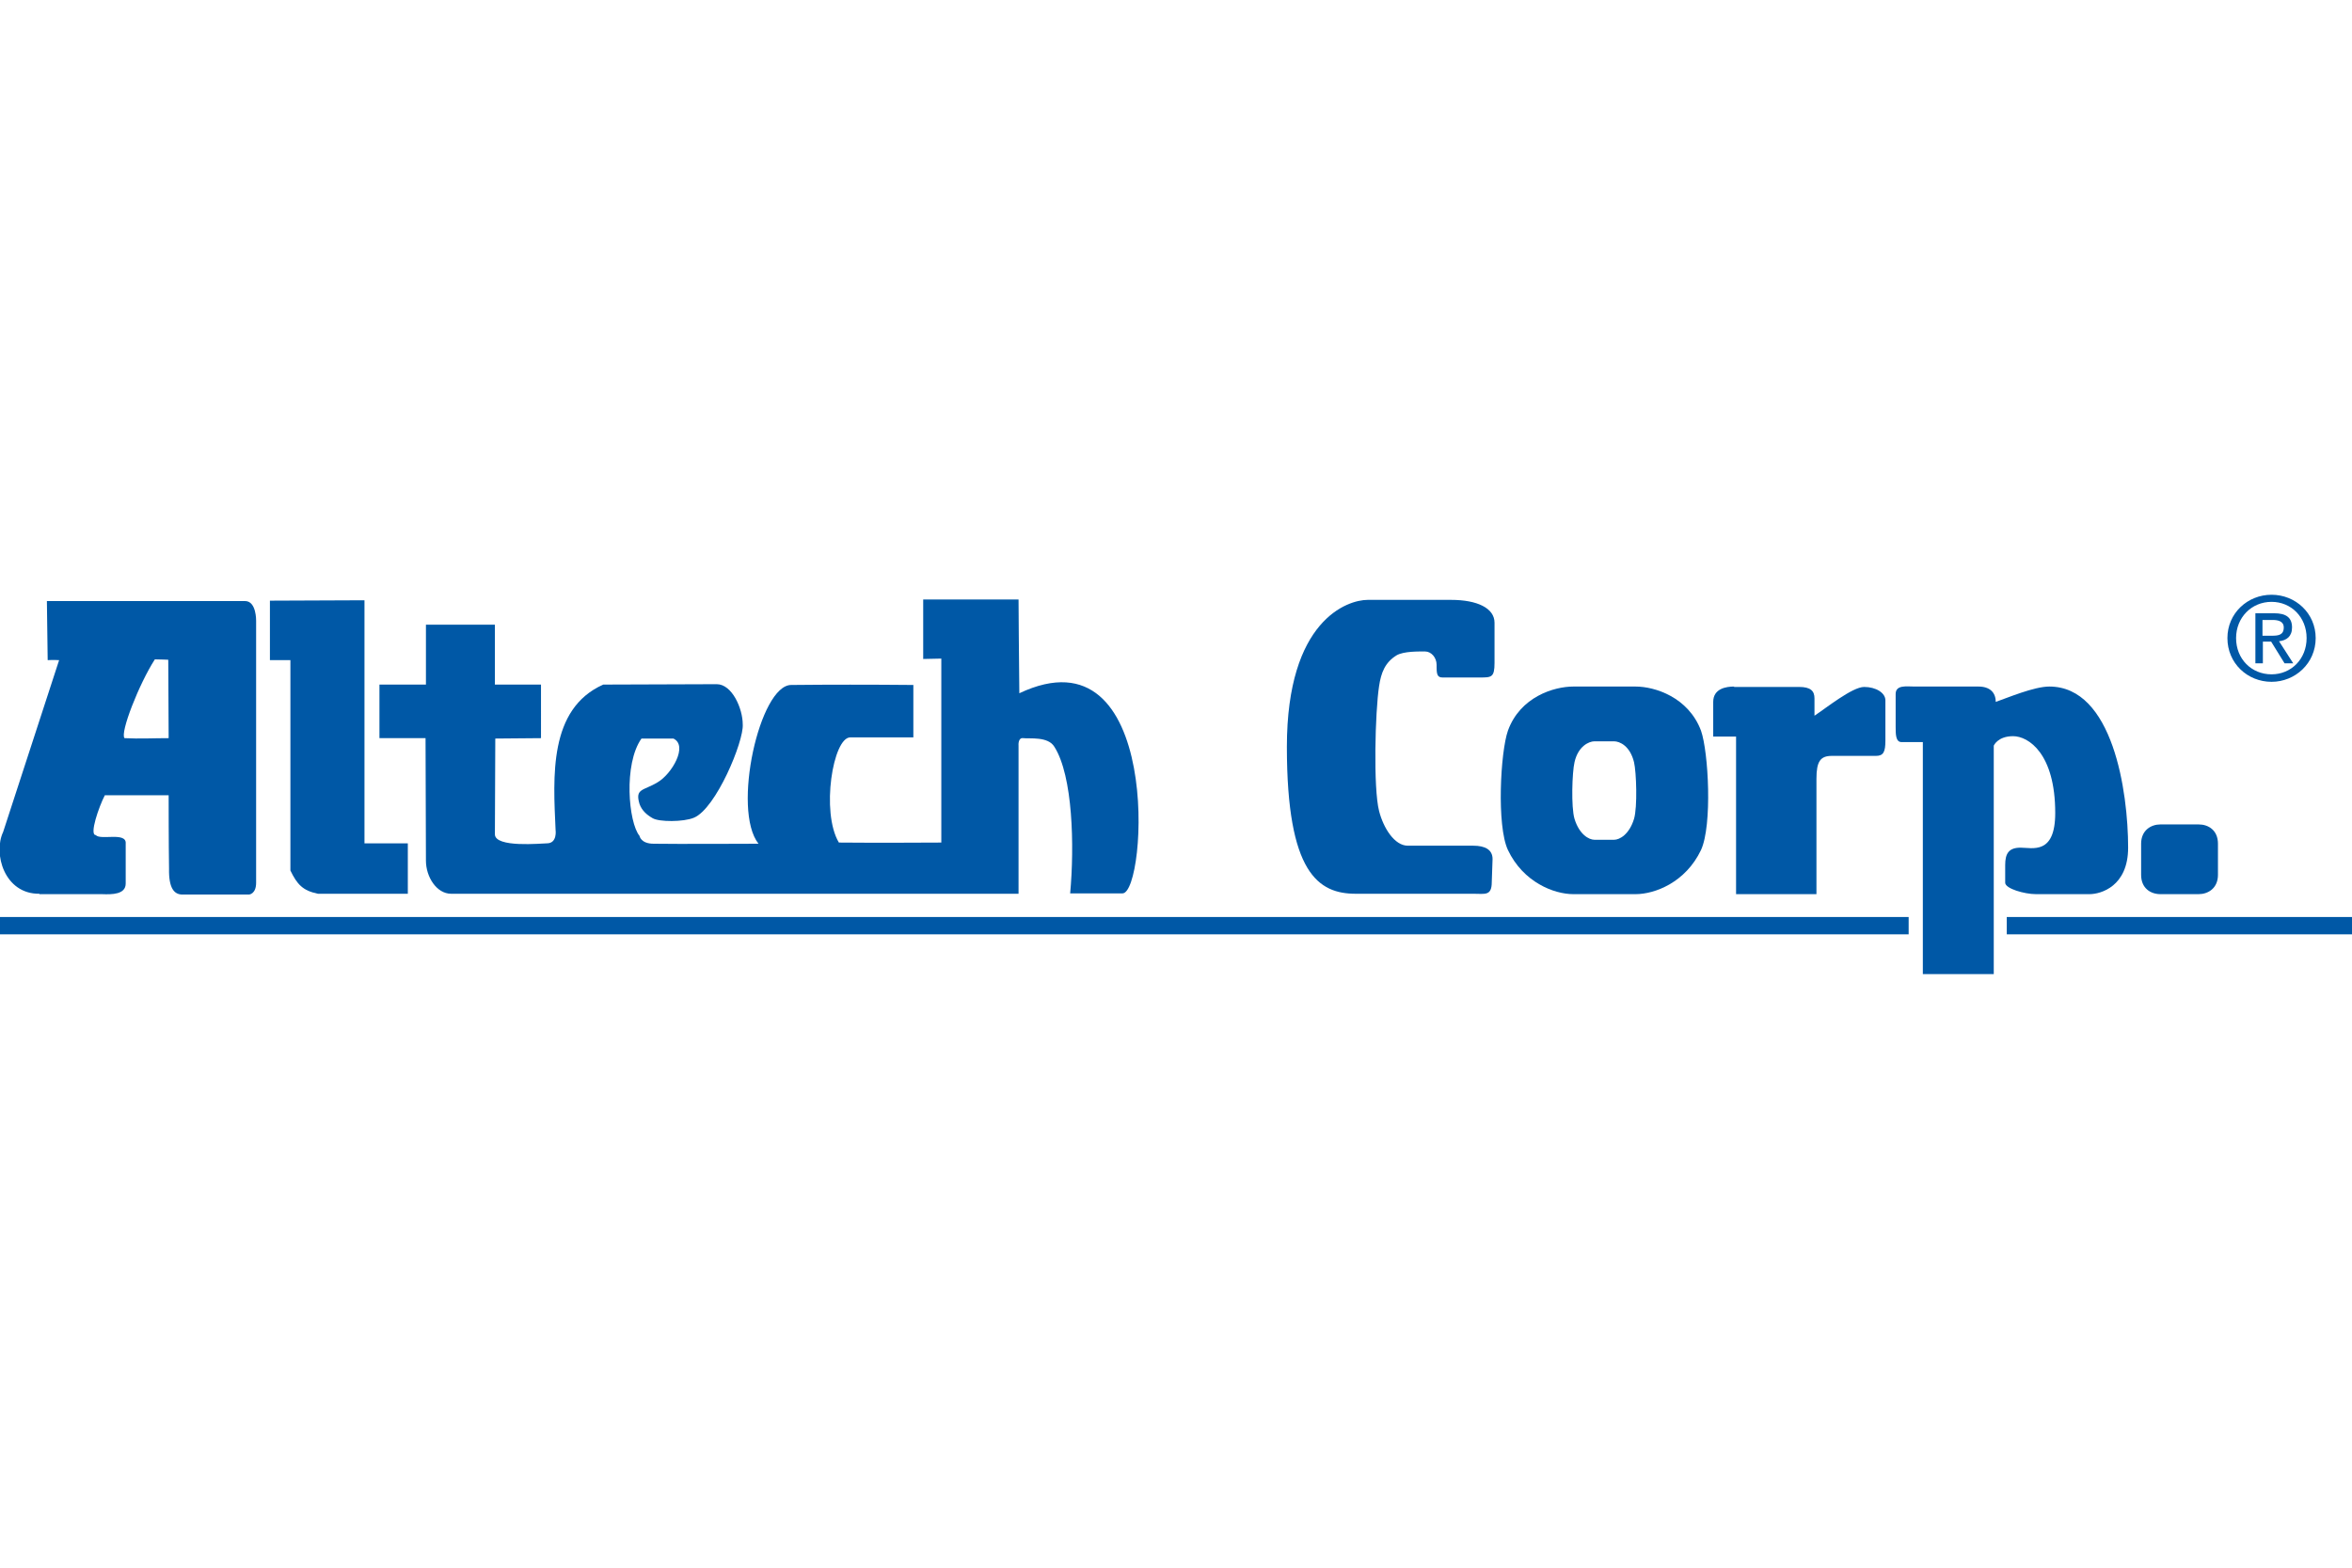
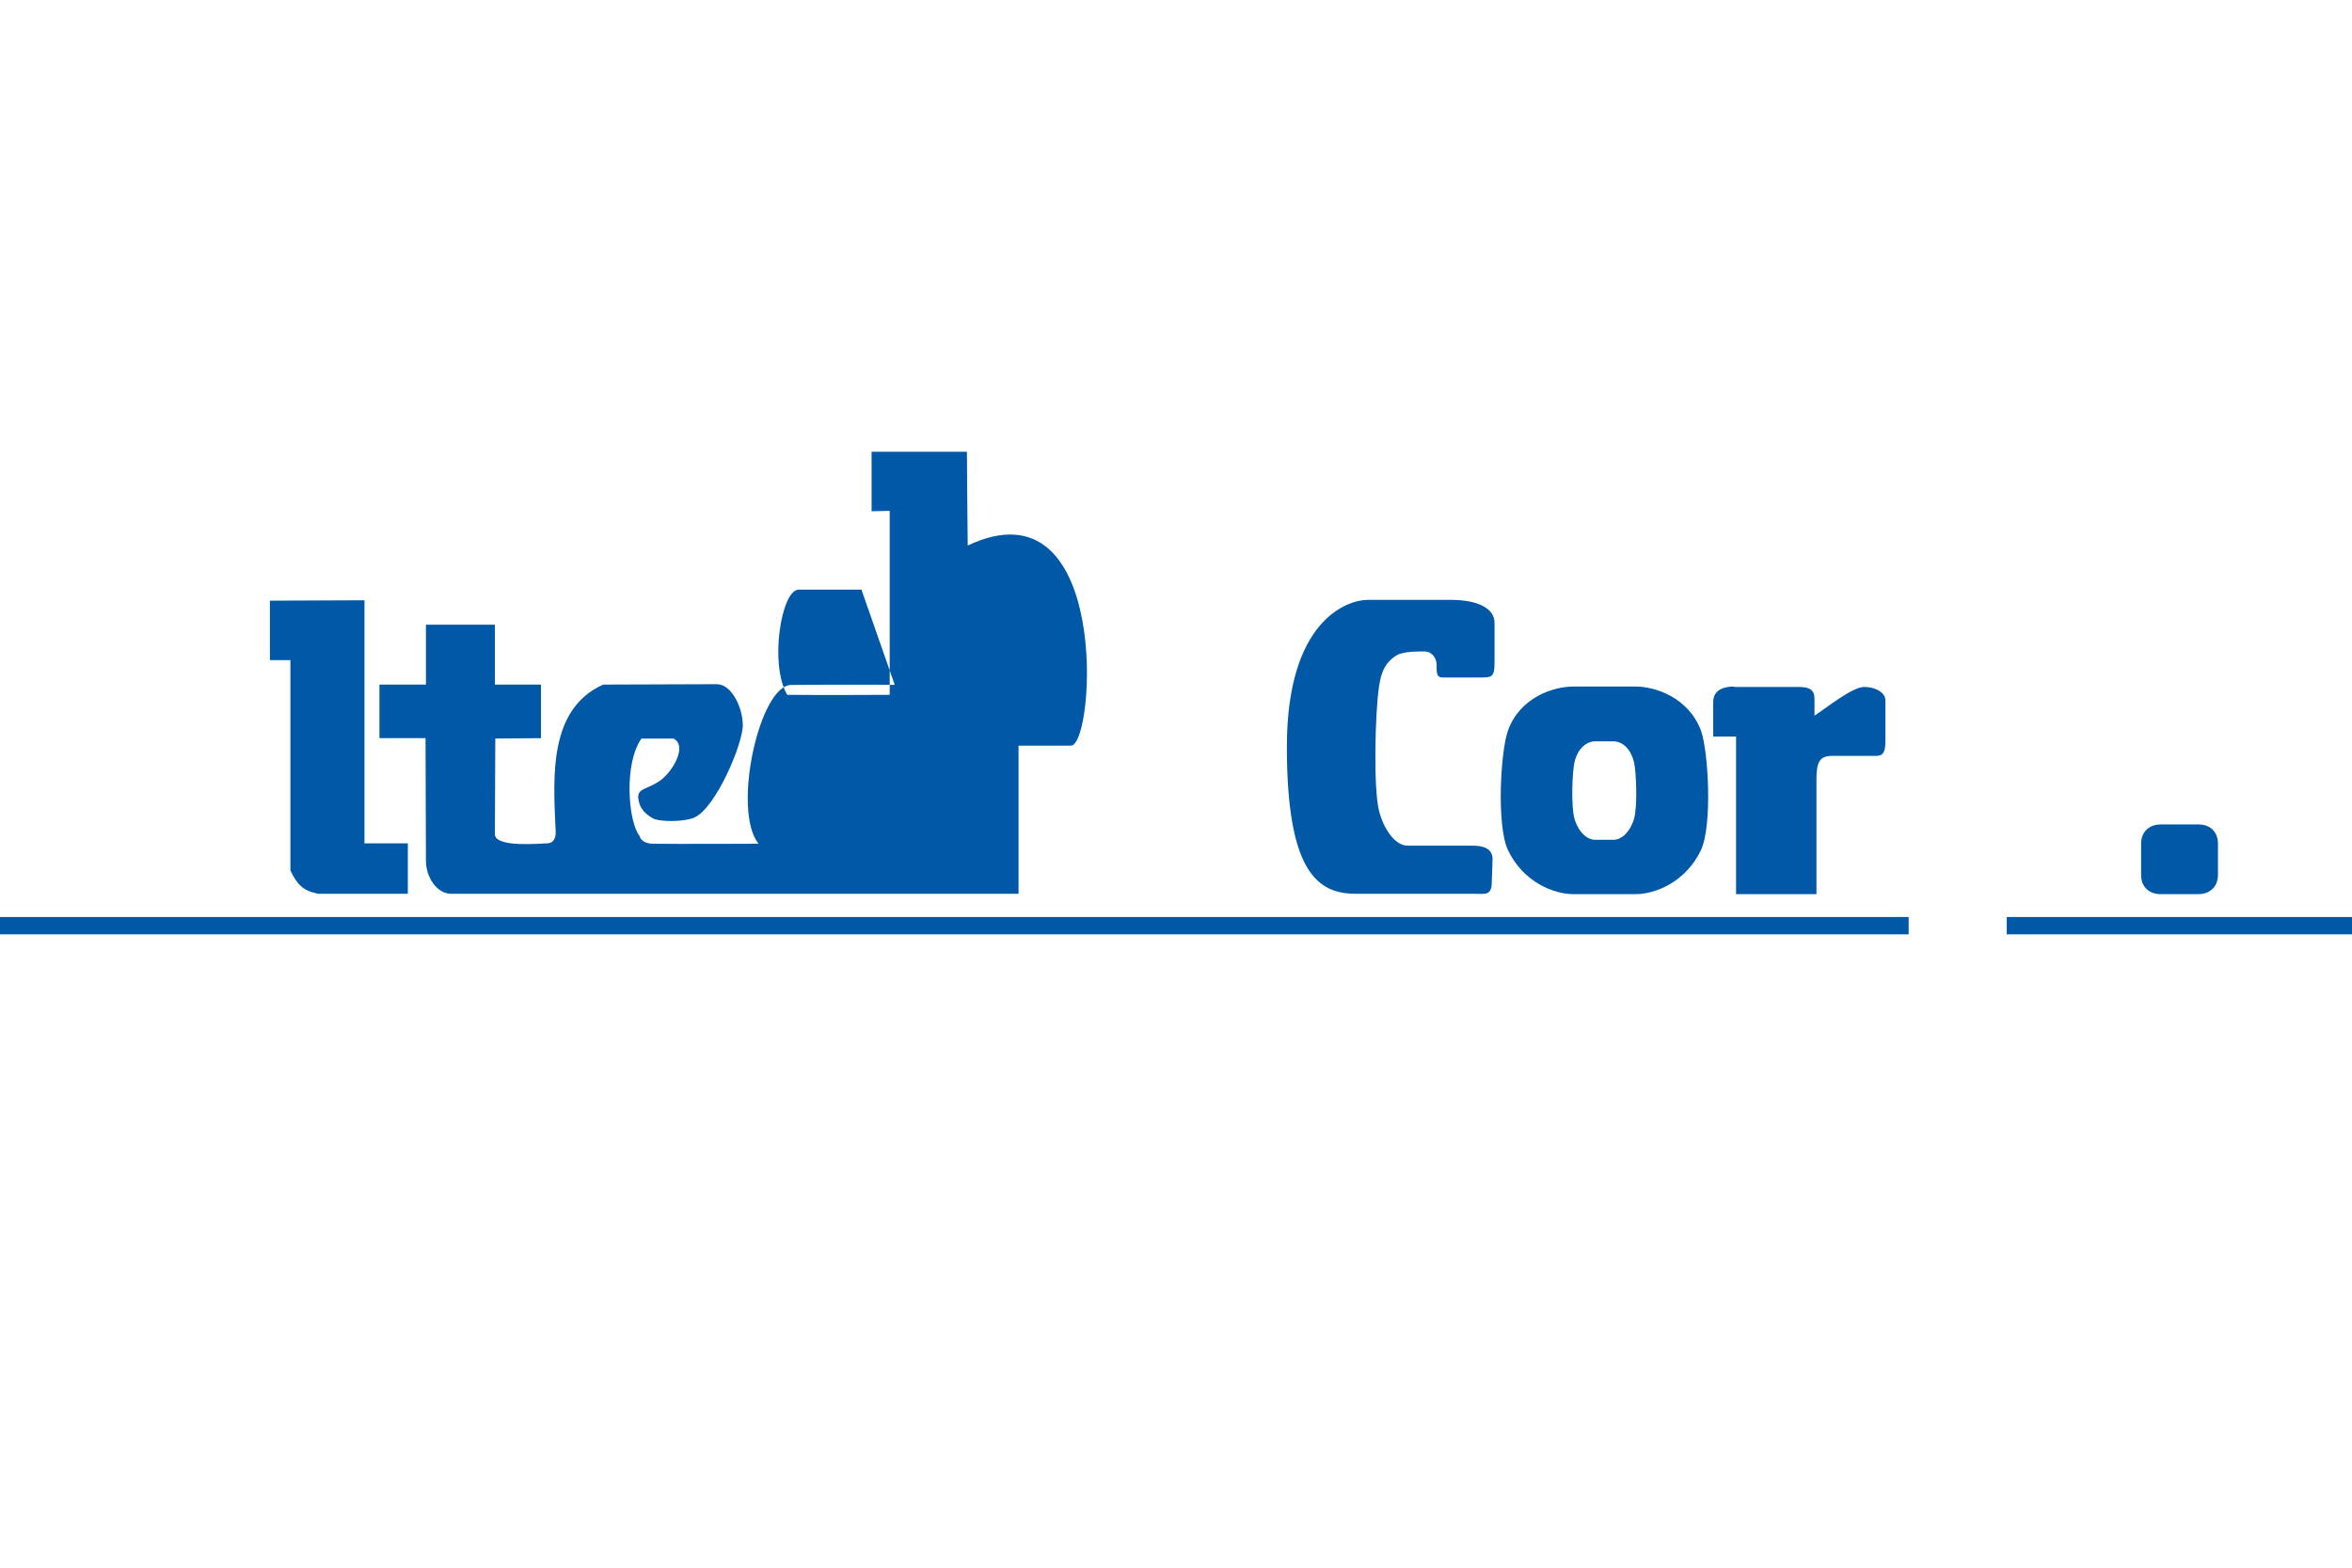
<svg xmlns="http://www.w3.org/2000/svg" xml:space="preserve" width="300mm" height="200mm" version="1.1" style="shape-rendering:geometricPrecision; text-rendering:geometricPrecision; image-rendering:optimizeQuality; fill-rule:evenodd; clip-rule:evenodd" viewBox="0 0 30000 20000">
  <defs>
    <style type="text/css">
   
    .fil0 {fill:#0058A6;fill-rule:nonzero}
   
  </style>
  </defs>
  <g id="图层_x0020_1">
    <g id="_2454814580784">
      <g>
        <path class="fil0" d="M4648.96 7658.03l0 3100.92 552.84 0 0 643.3c0,0 -738.79,0 -1145.88,0 -196.01,-40.2 -266.38,-120.61 -351.8,-296.51 0,-869.46 0,-2683.78 0,-2683.78l-261.34 0 0 -758.9 1206.18 -5.03z" />
-         <path class="fil0" d="M11649.89 9417.06l0 -678.48c-537.76,-5.03 -1090.59,-5.03 -1557.99,0 -402.07,0 -758.9,1593.17 -417.14,2025.4 0,0 -1095.62,5.03 -1336.86,0 -165.86,0 -180.93,-100.52 -180.93,-100.52 -140.73,-170.87 -206.06,-914.69 25.13,-1241.37 85.44,0 281.45,0 407.1,0 190.97,90.46 -20.11,452.32 -201.04,557.86 -180.93,110.56 -291.49,75.39 -231.18,276.42 30.15,85.44 95.49,140.72 165.86,180.93 80.41,50.25 397.04,50.25 527.72,-5.03 281.44,-115.59 638.27,-975 623.2,-1191.11 0,-201.03 -135.7,-512.62 -331.7,-512.62l-1447.43 5.03c-698.59,311.59 -638.28,1176.03 -608.13,1854.51 0,0 25.13,170.87 -110.56,170.87 -65.34,0 -663.41,60.31 -663.41,-115.59l5.03 -1221.27 582.99 -5.03 -0.03 -683.51 -588.02 0 0 -763.92 -879.52 0.01 0 763.91 -593.04 0 0 683.51 588.01 0c0,0 5.03,1201.17 5.03,1563.03 0,206.06 135.7,422.16 321.66,422.16l7237.14 0 0 -1889.69c0,0 -10.04,-105.54 60.31,-95.48 80.41,10.04 316.62,-25.14 397.03,110.56 236.21,371.9 256.32,1266.5 201.04,1869.59l668.44 0c311.59,-5.03 512.62,-3417.54 -1316.76,-2553.1 -5.03,-361.86 -10.04,-1196.14 -10.04,-1196.14l-1216.24 0 0 758.89 231.18 -5.03 0 2347.06c0,0 -889.56,5.03 -1306.72,0 -231.18,-387 -75.38,-1341.89 145.76,-1341.89l804.11 0 0 10.04z" />
-         <path class="fil0" d="M2146.11 8416.93c0,0 -100.52,-5.03 -170.87,-5.03 -201.04,311.59 -447.3,939.82 -387,1005.16 185.96,10.04 376.94,0 562.9,0l-5.03 -1000.13zm-1643.43 2985.32c-447.3,5.03 -593.03,-512.62 -462.37,-789.05l713.66 -2191.24c-75.39,-5.03 -145.76,0 -145.76,0l-10.04 -753.87c0,0 2377.2,0 2527.97,0 145.75,0 140.72,251.29 140.72,251.29 0,0 0,3256.71 0,3342.15 0,145.75 -90.46,150.77 -90.46,150.77l-849.36 0c-105.55,0 -175.9,-80.41 -170.87,-331.7 -5.03,-311.59 -5.03,-859.41 -5.03,-934.79l-814.18 0c-75.38,145.75 -201.03,507.61 -115.59,507.61 60.31,70.35 397.04,-45.24 381.96,110.56 0,145.75 0,407.1 0,507.61 0,140.72 -175.89,140.72 -301.54,135.69l-799.11 0 0 -5.03z" />
+         <path class="fil0" d="M11649.89 9417.06l0 -678.48c-537.76,-5.03 -1090.59,-5.03 -1557.99,0 -402.07,0 -758.9,1593.17 -417.14,2025.4 0,0 -1095.62,5.03 -1336.86,0 -165.86,0 -180.93,-100.52 -180.93,-100.52 -140.73,-170.87 -206.06,-914.69 25.13,-1241.37 85.44,0 281.45,0 407.1,0 190.97,90.46 -20.11,452.32 -201.04,557.86 -180.93,110.56 -291.49,75.39 -231.18,276.42 30.15,85.44 95.49,140.72 165.86,180.93 80.41,50.25 397.04,50.25 527.72,-5.03 281.44,-115.59 638.27,-975 623.2,-1191.11 0,-201.03 -135.7,-512.62 -331.7,-512.62l-1447.43 5.03c-698.59,311.59 -638.28,1176.03 -608.13,1854.51 0,0 25.13,170.87 -110.56,170.87 -65.34,0 -663.41,60.31 -663.41,-115.59l5.03 -1221.27 582.99 -5.03 -0.03 -683.51 -588.02 0 0 -763.92 -879.52 0.01 0 763.91 -593.04 0 0 683.51 588.01 0c0,0 5.03,1201.17 5.03,1563.03 0,206.06 135.7,422.16 321.66,422.16l7237.14 0 0 -1889.69l668.44 0c311.59,-5.03 512.62,-3417.54 -1316.76,-2553.1 -5.03,-361.86 -10.04,-1196.14 -10.04,-1196.14l-1216.24 0 0 758.89 231.18 -5.03 0 2347.06c0,0 -889.56,5.03 -1306.72,0 -231.18,-387 -75.38,-1341.89 145.76,-1341.89l804.11 0 0 10.04z" />
        <g>
          <path class="fil0" d="M19037.8 10959.98c0,-120.62 -95.49,-170.87 -246.27,-170.87l-834.28 0c-170.87,0 -311.59,-226.16 -366.88,-442.27 -75.39,-291.49 -50.25,-1271.52 0,-1593.17 25.13,-170.87 75.38,-301.55 221.13,-392.01 90.46,-55.28 291.49,-50.25 366.89,-50.25 75.38,0 145.75,75.39 145.75,170.87l0 25.14c0,95.48 10.05,135.69 75.39,135.69l477.44 -0.02c145.76,0 185.96,0 185.96,-185.96l0 -512.62c0,-185.96 -221.13,-291.49 -552.83,-291.49l-1065.47 0c-256.31,0 -1030.28,256.31 -1030.28,1874.62 0,1613.27 402.06,1874.61 879.51,1874.61l1502.7 0c145.75,0 231.18,30.15 231.18,-150.76l10.06 -291.51zm0 0l0 0 0 0z" />
        </g>
        <path class="fil0" d="M20585.75 10713.71c75.39,0 196.01,-70.35 256.32,-266.37 45.23,-150.76 30.14,-598.07 0,-723.72 -50.25,-206.06 -180.93,-266.37 -256.32,-266.37l-246.27 0.02c-75.38,0 -211.07,65.34 -256.31,266.37 -30.15,125.65 -45.24,572.94 0,723.72 60.31,196 180.93,266.37 256.31,266.37l246.27 -0.02zm-517.65 693.57c-246.27,0 -638.28,-150.76 -834.28,-562.89 -145.75,-311.59 -95.49,-1251.41 0,-1522.82 155.8,-432.21 588.03,-562.89 834.28,-562.89l794.07 0c246.27,0 673.45,135.7 834.28,562.89 95.48,271.39 145.75,1206.2 0,1522.82 -196.01,412.11 -588.03,562.89 -834.28,562.89l-794.07 0z" />
        <path class="fil0" d="M22118.61 8758.68c-100.51,0 -266.37,25.14 -266.37,196.01l0 442.27 291.51 0 0 2010.31 1025.25 0.01 0 -1472.55c0,-221.13 50.25,-291.49 196,-291.49l562.89 -0.01c95.49,0 120.62,-50.25 120.62,-196.01l0 -512.62c0,-95.49 -120.62,-170.87 -271.38,-170.87 -150.77,0 -487.51,271.39 -633.25,366.89l0 -221.14c0,-95.48 -50.25,-145.75 -196,-145.75l-829.27 -0.02 0 -5.03z" />
-         <path class="fil0" d="M24420.43 8758.68c-100.52,0 -241.24,-25.13 -241.24,95.49l0 417.14c0,95.48 0,196 75.38,196l271.39 0.02 0 2960.19 904.65 0 0 -2914.96c0,0 50.25,-120.62 246.27,-120.62 196,0 537.76,221.14 537.76,980.03 0,537.76 -291.49,442.28 -442.28,442.28 -150.78,0 -196,75.38 -196,221.13l0 226.17c0,75.38 246.27,145.75 392.01,145.75l683.51 -0.02c145.75,0 492.52,-100.51 492.52,-593.03 0,-718.69 -196,-2055.55 -1005.16,-2055.55 -196.01,0 -537.76,145.75 -683.52,196 0,-120.62 -75.38,-196 -221.13,-196l-814.16 -0.02z" />
        <path class="fil0" d="M28044.02 11407.28c120.62,0 246.27,-75.38 246.27,-246.26l0 -397.04c0,-170.87 -120.62,-246.27 -246.27,-246.27l-487.5 0c-120.61,0 -246.26,75.38 -246.26,246.27l0 397.04c0,170.87 120.62,246.26 246.26,246.26l487.5 0z" />
        <rect class="fil0" x="-80.31" y="11698.78" width="24425.36" height="221.14" />
        <rect class="fil0" x="25596.46" y="11698.78" width="4477.98" height="221.14" />
        <g>
-           <path class="fil0" d="M28858.21 8105.34l0 -196.01 130.66 0c65.34,0 140.72,15.08 140.72,95.49 0,100.52 -75.38,105.55 -155.79,105.55l-115.59 0 0 -5.03zm0 80.41l110.56 0 170.87 276.41 110.57 0 -180.93 -281.44c95.49,-10.05 165.86,-60.31 165.86,-175.9 0,-125.65 -75.38,-180.93 -226.17,-180.93l-241.24 0 0 638.27 95.49 0 0 -276.41 -5.01 0zm115.59 512.62c301.55,0 562.89,-236.21 562.89,-557.86 0,-316.62 -256.31,-552.83 -562.89,-552.83 -306.58,0 -562.89,236.21 -562.89,552.83 0,321.65 256.31,557.86 562.89,557.86l0 0zm-452.33 -557.86c0,-261.34 196,-462.37 452.31,-462.37 251.28,0 447.3,196 447.3,462.37 0,266.37 -196,462.38 -447.3,462.38 -256.3,0 -452.31,-196.01 -452.31,-462.38z" />
-         </g>
+           </g>
      </g>
    </g>
  </g>
</svg>